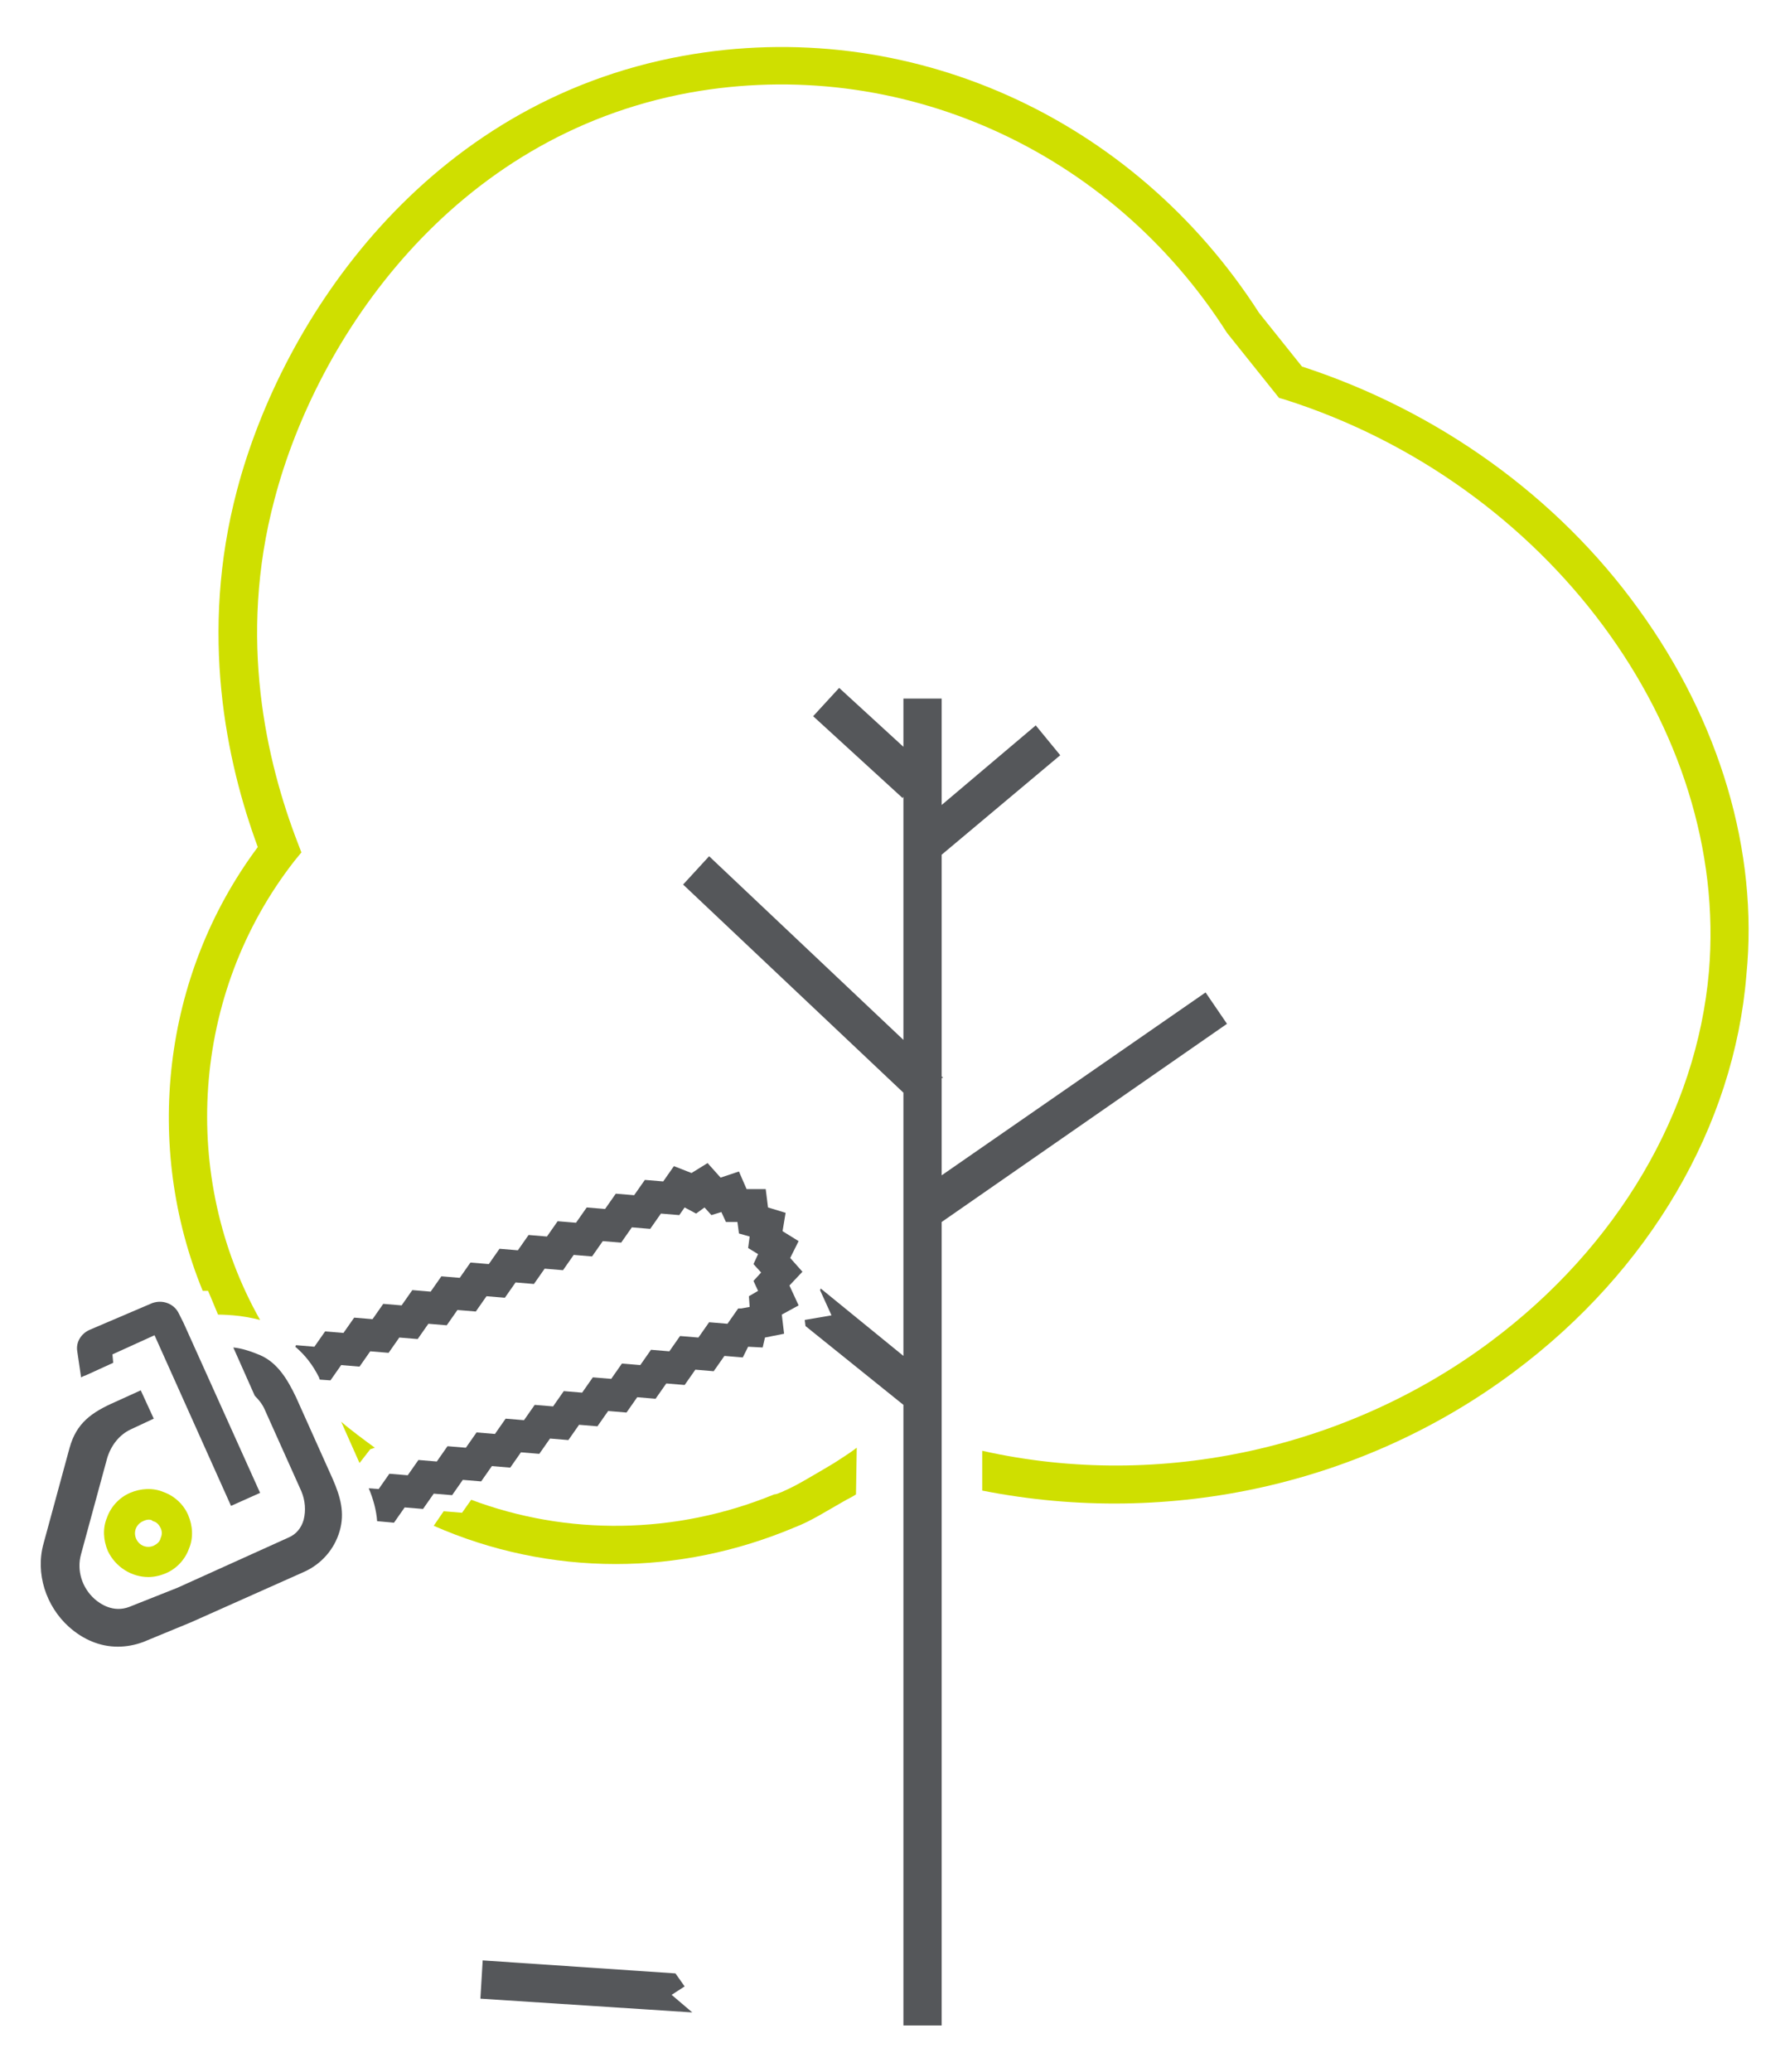
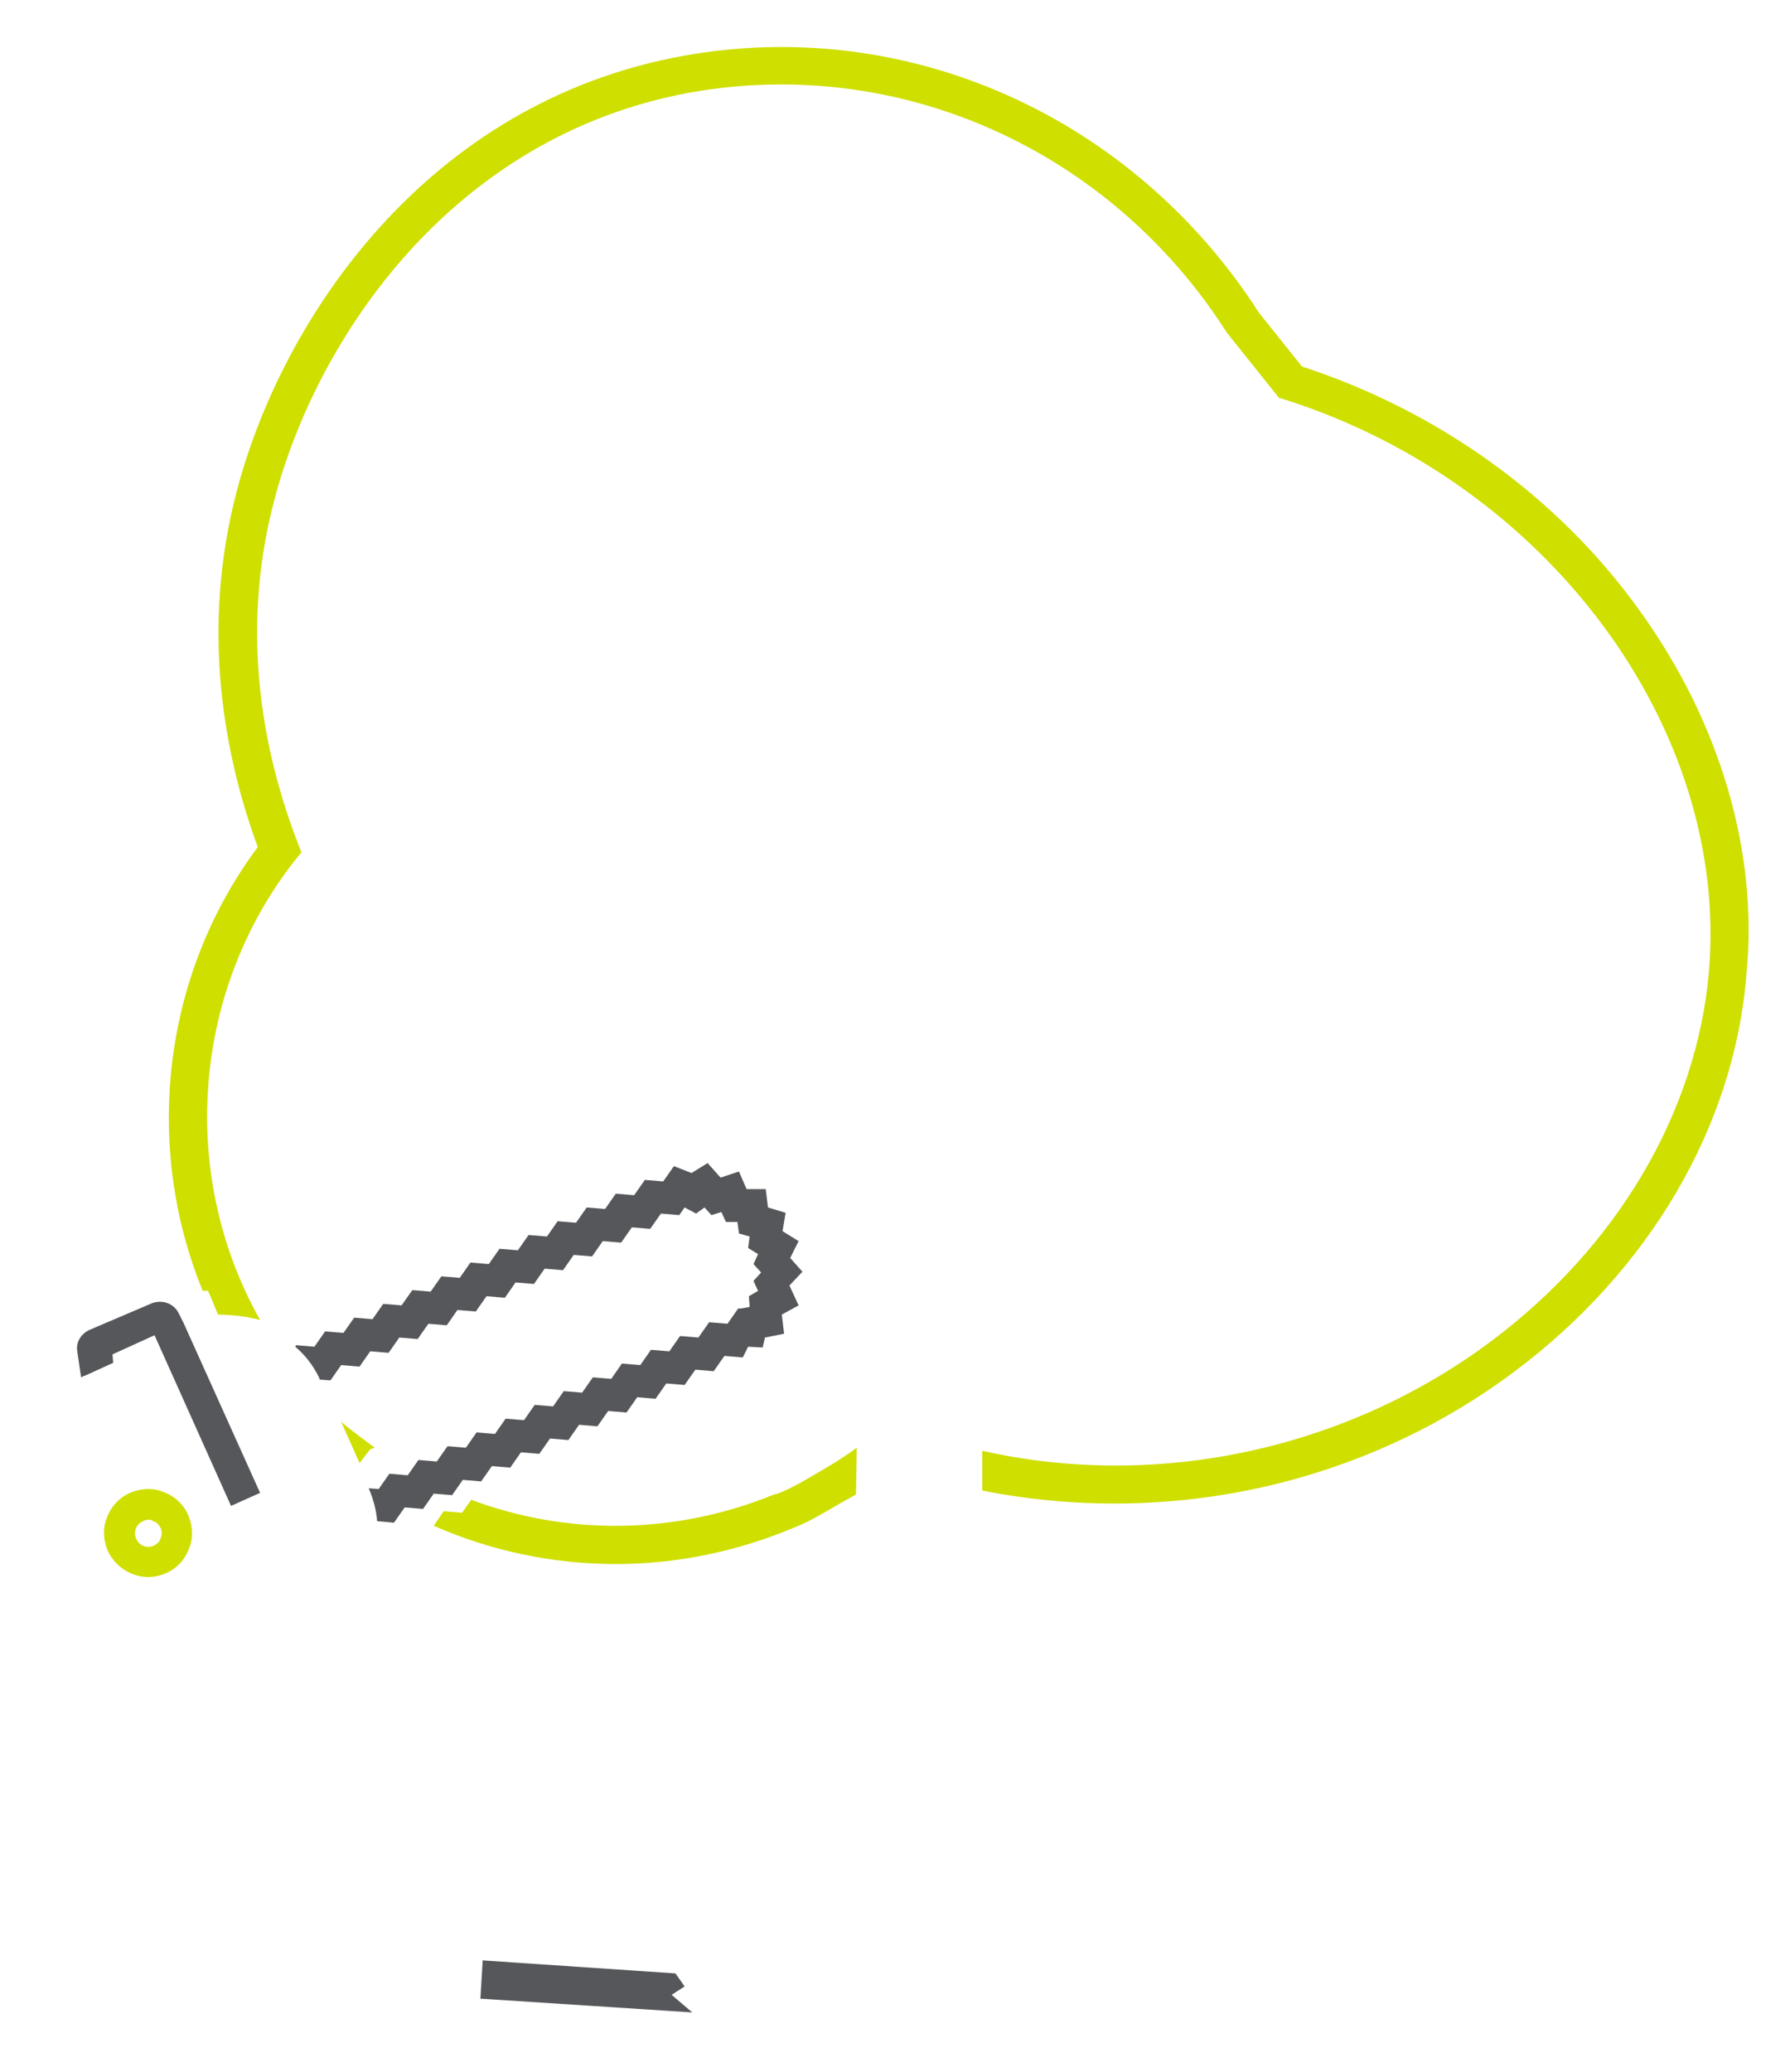
<svg xmlns="http://www.w3.org/2000/svg" version="1.1" x="0px" y="0px" viewBox="0 0 234 270.8" style="enable-background:new 0 0 234 270.8;" xml:space="preserve">
  <style type="text/css">
	.st0{display:none;}
	.st1{fill:none;stroke:#14B14B;stroke-width:40;stroke-miterlimit:10;}
	.st2{display:inline;}
	.st3{fill:#FFFFFF;}
	.st4{fill:#B7C933;}
	.st5{fill:#55575A;}
	.st6{display:inline;fill:none;stroke:#FFFFFF;stroke-width:5;stroke-miterlimit:10;}
	.st7{display:inline;fill:#CFDF00;}
	.st8{display:inline;fill:#54575A;}
	.st9{display:inline;fill:#FFFFFF;}
	.st10{display:inline;fill:none;stroke:#54575A;stroke-width:5;stroke-miterlimit:10;}
	.st11{fill:none;stroke:#CFDF00;stroke-width:4;stroke-miterlimit:10;}
	.st12{fill:#CFDF00;}
</style>
  <g id="Layer_8" class="st0">
    <circle class="st1" cx="119.2" cy="131.6" r="124.3" />
  </g>
  <g id="Layer_1" class="st0">
    <g class="st2">
      <g>
        <path class="st3" d="M179.4,39.8c-12.8-24.1-38.1-40.5-67.3-40.5C70-0.7,35.9,33.5,35.9,75.6c0,10.4,2.1,20.3,5.9,29.4     c-8.2,10.2-13.1,23.1-13.1,37.2c0,32.7,26.5,59.3,59.3,59.3c15,0,28.7-5.6,39.1-14.7c10.8,5.5,23,8.7,35.9,8.7     c43.4,0,78.6-35.2,78.6-78.6C241.6,78.9,215,47.4,179.4,39.8z" />
        <path class="st4" d="M87.9,204.6c-34.4,0-62.5-28-62.5-62.5c0-13.6,4.5-26.9,12.7-37.7c-3.6-9.2-5.4-18.9-5.4-28.8     c0-43.8,35.6-79.4,79.4-79.4c28.9,0,55.4,15.6,69.4,40.9c36.7,8.5,63.2,41.8,63.2,79.7c0,45.1-36.7,81.8-81.8,81.8     c-12.4,0-24.3-2.7-35.5-8.1C116.3,199.6,102.4,204.6,87.9,204.6z M112.1,2.5c-40.3,0-73,32.8-73,73c0,9.7,1.9,19.2,5.6,28.1     l0.7,1.8l-1.2,1.5c-8.1,10.1-12.4,22.2-12.4,35.2c0,30.9,25.2,56.1,56.1,56.1c13.6,0,26.8-5,37-13.9l1.6-1.4l1.9,1     c10.7,5.5,22.3,8.3,34.5,8.3c41.6,0,75.4-33.8,75.4-75.4c0-35.4-25.1-66.4-59.6-73.8l-1.5-0.3l-0.7-1.3     C163.9,17.4,139.2,2.5,112.1,2.5z" />
      </g>
      <g>
        <rect x="114.8" y="129.8" transform="matrix(0.731 -0.683 0.683 0.731 -65.521 118.972)" class="st5" width="6.4" height="25.4" />
      </g>
      <g>
        <rect x="117.2" y="102.8" transform="matrix(0.829 -0.559 0.559 0.829 -42.752 86.683)" class="st5" width="6.4" height="20.9" />
      </g>
      <g>
        <rect x="117" y="177.7" class="st3" width="18.6" height="21.9" />
      </g>
      <g>
        <polygon class="st5" points="129.4,259 123.1,259 123.1,118.2 142.1,111.3 144.3,117.3 129.4,122.7    " />
      </g>
    </g>
  </g>
  <g id="Layer_2" class="st0">
    <line class="st6" x1="124.9" y1="263.7" x2="124.9" y2="90.2" />
    <line class="st6" x1="124.9" y1="157.3" x2="163.3" y2="130.6" />
    <line class="st6" x1="104.3" y1="164.6" x2="124" y2="180.6" />
    <line class="st6" x1="95.3" y1="112.6" x2="125.9" y2="141.5" />
    <line class="st6" x1="112.3" y1="90.6" x2="124" y2="101.3" />
    <line class="st6" x1="141.3" y1="95.6" x2="125.8" y2="108.7" />
  </g>
  <g id="Layer_4" class="st0">
    <path class="st7" d="M232.8,126.5c-1.7,19.8-12.8,38.7-30.5,51.9c-19.4,14.5-44.3,20.2-68.5,15.7c-0.2,0-0.4-0.1-0.6-0.1l-1-0.2   l-1.5-0.6v-5l4,1l0,0.1c22.8,4.2,46.3-1.1,64.6-14.8c16.5-12.4,26.9-30,28.5-48.3c2.7-31.8-21.2-64-55.6-74.8l-0.7-0.2l-6.8-8.5   c-15.3-24-42.9-36.4-70.2-31.4c-31.3,5.7-48.8,32.1-54.4,53.1c-4.8,18.3-1,34.5,3,45l0.5,1.3l-0.9,1.1   c-15.5,19.8-15.3,48.1,0.5,67.4c15.3,18.6,41.4,24.7,63.6,14.8l2,4.6c-7.8,3.5-16,5.1-24.1,5.1c-17.2,0-34.1-7.5-45.4-21.3   C22.5,161.4,22,131.2,38,109.6c-4.1-11.1-7.7-27.9-2.7-46.7C41.2,40.5,60,12.3,93.6,6.2c29.3-5.3,58.8,7.9,75.3,33.5l5.6,7   c17.8,5.8,33.4,17,44,31.7C229.2,93.1,234.2,110.2,232.8,126.5z" />
    <path class="st7" d="M133.2,194c-0.3-0.1-0.6-0.1-1-0.2l0,0L133.2,194z" />
    <path class="st7" d="M133.8,194.1L133.8,194.1l-0.6-0.1C133.4,194,133.6,194.1,133.8,194.1z" />
    <rect x="127.8" y="182.1" class="st8" width="5" height="17" />
  </g>
  <g id="Layer_3" class="st0">
    <path class="st6" d="M41.1,182.1l4.8,10.7c1.6,3.6,0.3,7.8-2.9,9.2l-14.7,6.6l-6.3,2.5c-5.4,2.2-11.3-3.8-9.7-9.9l3.4-12.5   c0.7-2.5,2.3-4.4,4.4-5.4l12-5.4C35.4,176.6,39.5,178.4,41.1,182.1z" />
    <polygon class="st8" points="44,174.1 44,174.3 44,174.1  " />
    <polygon class="st8" points="52.9,193.9 52.9,193.9 52.8,193.8  " />
    <path class="st9" d="M106.5,159.8l0.4-2.4l-2.3-0.7l-0.3-2.4l-2.5,0l-1-2.3l-2.4,0.8l-1.7-1.9l-2.1,1.3l-2.3-0.9l-1.4,2l-2.4-0.2   l-1.4,2l-2.4-0.2l-1.4,2l-2.4-0.2l-1.4,2l-2.4-0.2l-1.4,2l-2.4-0.2l-1.4,2l-2.4-0.2l-1.4,2l-2.4-0.2l-1.4,2l-2.4-0.2l-1.4,2   l-2.4-0.2l-1.4,2l-2.4-0.2l-1.4,2l-2.4-0.2l-1.4,2l-2.4-0.2l-1.4,2L43,174l-1.4,2l-1.4-0.1l0.7,1.5l0.1,0.2l8.8,19.6l0.4,0.9   l1.7,0.7l1.4-2l2.4,0.2l1.4-2l2.4,0.2l1.4-2l2.4,0.2l1.4-2l2.4,0.2l1.4-2l2.4,0.2l1.4-2l2.4,0.2l1.4-2l2.4,0.2l1.4-2l2.4,0.2l1.4-2   L86,183l1.4-2l2.4,0.2l1.4-2l2.4,0.2l1.4-2l2.4,0.2l1.4-2l2.4,0.2l0.7-1.4l1.9,0.1l0.3-1.3l2.5-0.5l-0.3-2.5l2.2-1.2l-1-2.3   l1.7-1.8l-1.6-1.8l1.1-2.2L106.5,159.8z M103.2,162.6l-0.6,1.3l1,1.1l-1,1.1l0.6,1.3l-1.2,0.7l0.1,1.4l-1.1,0.2l-0.4,0l-1.4,2   l-2.4-0.2l-1.4,2l-2.4-0.2l-1.4,2l-2.4-0.2l-1.4,2l-2.4-0.2l-1.4,2l-2.4-0.2l-1.4,2l-2.4-0.2l-1.4,2l-2.4-0.2l-1.4,2l-2.4-0.2   l-1.4,2l-2.4-0.2l-1.4,2l-2.4-0.2l-1.4,2l-2.4-0.2l-1.4,2l-2.4-0.2l-1.4,2l-1.4-0.1l-6.2-13.9l1.5,0.1l1.4-2l2.4,0.2l1.4-2l2.4,0.2   l1.4-2l2.4,0.2l1.4-2l2.4,0.2l1.4-2l2.4,0.2l1.4-2l2.4,0.2l1.4-2l2.4,0.2l1.4-2l2.4,0.2l1.4-2l2.4,0.2l1.4-2l2.4,0.2l1.4-2l2.4,0.2   l1.4-2l2.4,0.2l0.7-1.1l1.5,0.8l1.1-0.8l0.9,1l1.3-0.4l0.6,1.3l1.5,0l0.2,1.5l1.4,0.4l-0.2,1.5L103.2,162.6z" />
    <path class="st8" d="M110.4,158.9l0.9-4.1l-3-0.5l-1.4-3.1l-4.2,0.9l-1.4-3.1l-2.6,0.3l-2.1-2.7l-2.7,2.1l-2.6-1.6l-2.5,1.5   l-2.4-0.3l-1.4,2l-2.4-0.3l-1.4,2l-2.4-0.3l-1.4,2l-2.4-0.3l-1.4,2l-2.4-0.3l-1.4,2l-2.4-0.3l-1.4,2l-2.4-0.3l-1.4,2l-2.4-0.3   l-1.4,2l-2.4-0.3l-1.4,2l-2.4-0.3l-1.4,2l-2.4-0.3l-1.4,2l-2.4-0.3l-1.4,2l-1,2.9l-2.8-1.2l-1.4-0.2l0.7,1.6l0.1,0.2l1,2.2l3.8-1.7   l0.2,0.6l1.5,0.2l1.4-2l2.4,0.3l1.4-2l2.4,0.3l1.4-2l2.4,0.3l1.4-2l2.4,0.3l1.4-2l2.4,0.3l1.4-2l2.4,0.3l1.4-2l2.4,0.3l1.4-2   l2.4,0.3l1.4-2l2.4,0.3l1.4-2l2.4,0.3l1.4-2l2.4,0.3l1.4-2l2.4,0.3l1.3-2l2.2,0.8l2.3-1l1.8,1.9l2.3-0.9l1,2.2l2.6-0.3l0.3,2.6   l2.2,0.8l-0.8,2.2l2.6,1.6l-1.2,1.4l1.8,1.9l-1.9,1.8l1,2.3l-2.4,1.2l0.4,2.5l-2.3,1l-0.4,1.1l-1.9-0.1l-0.4,1.1l-2.6,0.3l-1.9,1.8   l-1.9-0.1l-1.2,1.4l-2.6,0.3l-1.2,1.4l-2.6,0.3l-1.3,2.1l-2.4-0.3l-1.4,2l-2.4-0.3l-1.4,2l-2.4-0.3l-1.4,2l-2.4-0.3l-1.4,2   l-2.4-0.3l-1.4,2l-2.4-0.3l-1.4,2l-2.4-0.3l-1.4,2l-2.4-0.3l-1.4,2l-1.5-0.2l0,0.1l-3.8,1.7l1.1,2.4l1.7,0.8l1.4-2l2.4,0.3l1.4-2   l2.4,0.3l1.4-2l2.4,0.3l1.4-2l2.4,0.3l1.4-2l2.4,0.3l1.4-2l2.4,0.3l1.4-2l2.4,0.3l1.4-2l2.4,0.3l1.4-2l2.4,0.3l1.4-2l2.4,0.3l1.4-2   l2.4,0.3l1.4-2l2.4,0.3l1.4-2l2.4,0.3l0.3-2.2l2.9,0.3l0.8-2.2l2.6-0.3l0.2-3.7l3.4-0.6l-1.7-3.8l2.3-1l-1.4-3.1l1.9-1.8   L110.4,158.9z" />
    <line class="st10" x1="32.6" y1="196.7" x2="23.1" y2="175.7" />
    <line class="st10" x1="39.8" y1="192.5" x2="29.1" y2="168.5" />
    <g class="st2">
-       <path class="st3" d="M24.2,169.2c1.3-0.6,2.9,0,3.5,1.4l0.6,1.2l10,22.3l-3.8,1.7l-10-22.3L19,176l1,8.2l-4.2,0.5l-1.4-9.1    c-0.2-1.2,0.5-2.4,1.6-2.8L24.2,169.2z" />
+       <path class="st3" d="M24.2,169.2c1.3-0.6,2.9,0,3.5,1.4l0.6,1.2l10,22.3l-10-22.3L19,176l1,8.2l-4.2,0.5l-1.4-9.1    c-0.2-1.2,0.5-2.4,1.6-2.8L24.2,169.2z" />
    </g>
-     <path class="st8" d="M15.6,178.6c-3.4,1.5-6.1,4.4-7.3,7.7l4.4,1.8c0.7-1.9,2.9-4.5,4.7-5.3l5.4-2.4l-1.9-4.2L15.6,178.6z" />
-     <path class="st8" d="M31.8,171.1l3,4c2.1-0.4,5.9,1.7,7.3,4.8l6.2,13.8c1.4,3,1.3,7.2-0.5,8.5l1.9,3.9c3.9-2.2,5-8.4,2.4-14.1   l-6.2-13.8C43.3,172.4,36.1,169.8,31.8,171.1z" />
    <g id="Layer_5" class="st2">
      <circle class="st11" cx="23.6" cy="199.3" r="3.8" />
    </g>
    <path class="st7" d="M107,199l-1.5-4.8c2-0.6,4-1.9,6.5-3.4c0.5-0.3,1-0.6,1.5-0.9c1-0.6,1.9-1.2,2.8-1.9l0,6   c-1,0.8,0.9-0.5-0.2,0.1c-0.5,0.3-1,0.6-1.4,0.9C111.9,196.8,109.6,198.3,107,199z" />
  </g>
  <g id="Layer_6" class="st0">
    <polygon class="st9" points="94.8,262 67.1,260.1 67.4,255.2 92.6,256.9 93.8,258.5 92.1,259.7  " />
  </g>
  <g id="Layer_9">
    <g>
-       <path class="st5" d="M43.5,193.3l-4.8-10.7c-1.1-2.3-2.4-4.5-4.7-5.5c-1.2-0.5-2.4-0.9-3.5-1l2.8,6.3c0.5,0.5,1,1.1,1.3,1.8    l4.8,10.7c0.5,1.2,0.6,2.5,0.3,3.7c-0.3,1.1-1,1.9-1.9,2.3l-14.6,6.6l-6.3,2.5c-2.1,0.8-3.8-0.4-4.5-1c-1.7-1.5-2.4-3.8-1.8-5.9    l3.4-12.5c0.5-1.7,1.6-3.1,3.1-3.8l3-1.4l-1.7-3.7l-3.3,1.5c-3.2,1.4-5.1,2.8-6,6l-3.4,12.5c-1.1,3.9,0.3,8.2,3.3,10.9    c1.9,1.7,4.1,2.6,6.4,2.6c1.1,0,2.2-0.2,3.3-0.6L25,212l14.8-6.6c2.2-1,3.9-2.9,4.6-5.3C45.1,197.7,44.5,195.6,43.5,193.3z" />
-     </g>
+       </g>
    <g>
      <path class="st5" d="M24,172.9l-0.6-1.2c-0.6-1.3-2.1-1.9-3.5-1.4l-8.2,3.5c-1.1,0.5-1.8,1.6-1.6,2.8l0.5,3.4    c0.2-0.1,0.4-0.2,0.7-0.3l3.5-1.6l-0.1-1.1l5.5-2.5l10,22.3l3.8-1.7L24,172.9z" />
    </g>
-     <polygon class="st5" points="157.6,129.7 123.1,153.6 123.1,140.9 123.3,140.8 123.1,140.7 123.1,111.7 138.6,98.7 135.4,94.8    123.1,105.2 123.1,91.3 118.1,91.3 118.1,97.6 109.7,89.9 106.3,93.6 118,104.3 118.1,104.1 118.1,135.9 92.7,111.9 89.3,115.6    118.1,142.8 118.1,177.2 107.3,168.4 107.2,168.6 108.7,171.9 105.2,172.5 105.3,173.3 118.1,183.6 118.1,264.7 123.1,264.7    123.1,159.7 160.4,133.8  " />
    <g>
      <path class="st5" d="M103.2,168l1.7-1.8l-1.6-1.8l1.1-2.2l-2.1-1.3l0.4-2.4l-2.3-0.7l-0.3-2.4l-2.5,0l-1-2.3l-2.4,0.8l-1.7-1.9    l-2.1,1.3l-2.3-0.9l-1.4,2l-2.4-0.2l-1.4,2l-2.4-0.2l-1.4,2l-2.4-0.2l-1.4,2l-2.4-0.2l-1.4,2l-2.4-0.2l-1.4,2l-2.4-0.2l-1.4,2    l-2.4-0.2l-1.4,2l-2.4-0.2l-1.4,2l-2.4-0.2l-1.4,2l-2.4-0.2l-1.4,2l-2.4-0.2l-1.4,2l-2.4-0.2l-1.4,2l-2.4-0.2l-0.1,0.2    c1.3,1.1,2.3,2.4,3.1,4l0.1,0.3l1.4,0.1l1.4-2l2.4,0.2l1.4-2l2.4,0.2l1.4-2l2.4,0.2l1.4-2l2.4,0.2l1.4-2l2.4,0.2l1.4-2l2.4,0.2    l1.4-2l2.4,0.2l1.4-2l2.4,0.2l1.4-2l2.4,0.2l1.4-2l2.4,0.2l1.4-2l2.4,0.2l1.4-2l2.4,0.2l0.7-1l1.5,0.8l1.1-0.8l0.9,1l1.3-0.4    l0.6,1.3l1.5,0l0.2,1.5l1.4,0.4l-0.2,1.5l1.3,0.8l-0.6,1.3l1,1.1l-1,1.1l0.6,1.3l-1.2,0.7l0.1,1.4l-1.1,0.2l-0.4,0l-1.4,2    l-2.4-0.2l-1.4,2l-2.4-0.2l-1.4,2l-2.4-0.2l-1.4,2l-2.4-0.2l-1.4,2l-2.4-0.2l-1.4,2l-2.4-0.2l-1.4,2l-2.4-0.2l-1.4,2l-2.4-0.2    l-1.4,2l-2.4-0.2l-1.4,2l-2.4-0.2l-1.4,2l-2.4-0.2l-1.4,2l-2.4-0.2l-1.4,2l-1.3-0.1c0.6,1.4,1,2.9,1.1,4.3l2.2,0.2l1.4-2l2.4,0.2    l1.4-2l2.4,0.2l1.4-2l2.4,0.2l1.4-2l2.4,0.2l1.4-2l2.4,0.2l1.4-2l2.4,0.2l1.4-2l2.4,0.2l1.4-2l2.4,0.2l1.4-2l2.4,0.2l1.4-2    l2.4,0.2l1.4-2l2.4,0.2l1.4-2l2.4,0.2l0.7-1.4l1.9,0.1l0.3-1.3l2.5-0.5l-0.3-2.5l2.2-1.2L103.2,168z" />
    </g>
    <path class="st12" d="M19.4,206.1c-2.2,0-4.3-1.3-5.3-3.4c-0.6-1.4-0.7-3-0.1-4.4c0.5-1.4,1.6-2.6,3-3.2c1.4-0.6,3-0.7,4.4-0.1   c1.4,0.5,2.6,1.6,3.2,3l0,0c0.6,1.4,0.7,3,0.1,4.4c-0.5,1.4-1.6,2.6-3,3.2C21,205.9,20.2,206.1,19.4,206.1z M19.4,198.6   c-0.2,0-0.5,0.1-0.7,0.2c-0.9,0.4-1.3,1.4-0.9,2.3c0.4,0.9,1.4,1.3,2.3,0.9c0.4-0.2,0.8-0.5,0.9-1c0.2-0.4,0.2-0.9,0-1.3   c-0.2-0.4-0.5-0.8-1-0.9C19.8,198.6,19.6,198.6,19.4,198.6z" />
    <polygon class="st5" points="90.5,263 62.8,261.2 63.1,256.2 88.3,257.9 89.5,259.6 87.8,260.7  " />
    <path class="st12" d="M111.9,195.3C111.9,195.3,111.9,195.3,111.9,195.3l0.1-6.1c-0.9,0.7-1.9,1.3-2.8,1.9c-0.5,0.3-1,0.6-1.5,0.9   c-1.9,1.1-3.5,2.1-5.1,2.8l0,0c-0.2,0.1-0.4,0.2-0.7,0.3c-0.2,0.1-0.5,0.2-0.7,0.2l0,0c-12.9,5.3-27.1,5.4-39.6,0.7l-1.2,1.7   l-2.4-0.2l-1.3,1.9c7.5,3.3,15.6,5,23.8,5c7.9,0,15.8-1.6,23.4-4.8c2.1-0.8,4.1-2.1,6.4-3.4C110.8,195.9,111.3,195.7,111.9,195.3   C111.8,195.3,111.9,195.3,111.9,195.3z" />
    <path class="st12" d="M47,191.2l1.4-1.8l0.6-0.2c-1.1-0.8-3.4-2.5-4.4-3.4L47,191.2z" />
    <path class="st12" d="M214.2,79.6c-10.6-14.7-26.2-25.9-44-31.7l-5.6-7C148.1,15.2,118.6,2,89.3,7.3C55.7,13.4,36.9,41.7,31,64   c-5,18.8-1.4,35.6,2.7,46.7c-12.6,16.9-14.9,39.2-7.2,58c0,0,0.4,0,0.7,0c0,0,0.9,2.1,1.3,3.1c0,0,0.8,0,2,0.1   c1.2,0.1,2.3,0.3,3.5,0.6c-10.5-18.6-9.1-42.6,4.5-60l0.9-1.1l-0.5-1.3c-4-10.4-7.9-26.6-3-44.9c5.5-20.9,23.1-47.4,54.3-53.1   c27.3-4.9,54.9,7.4,70.2,31.4l6.8,8.5l0.7,0.2c34.4,10.9,58.2,43,55.5,74.8c-1.6,18.3-11.9,35.9-28.5,48.3   c-18.3,13.7-42.9,19.6-66.5,14.3v5.2c24.8,4.9,50.1-1,69.5-15.5c17.7-13.2,28.8-32.1,30.4-51.9C229.9,111.3,224.8,94.2,214.2,79.6z   " />
  </g>
</svg>